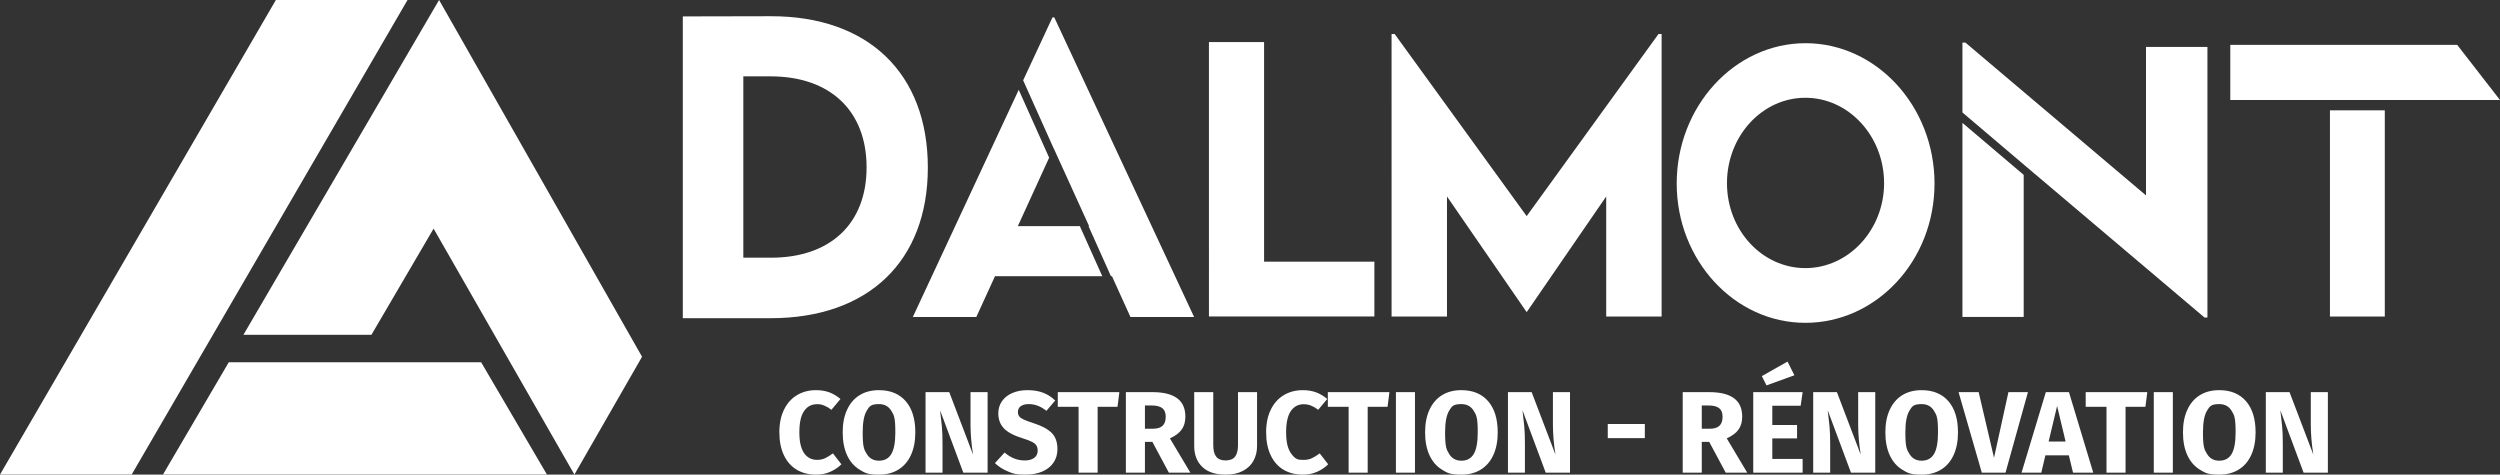
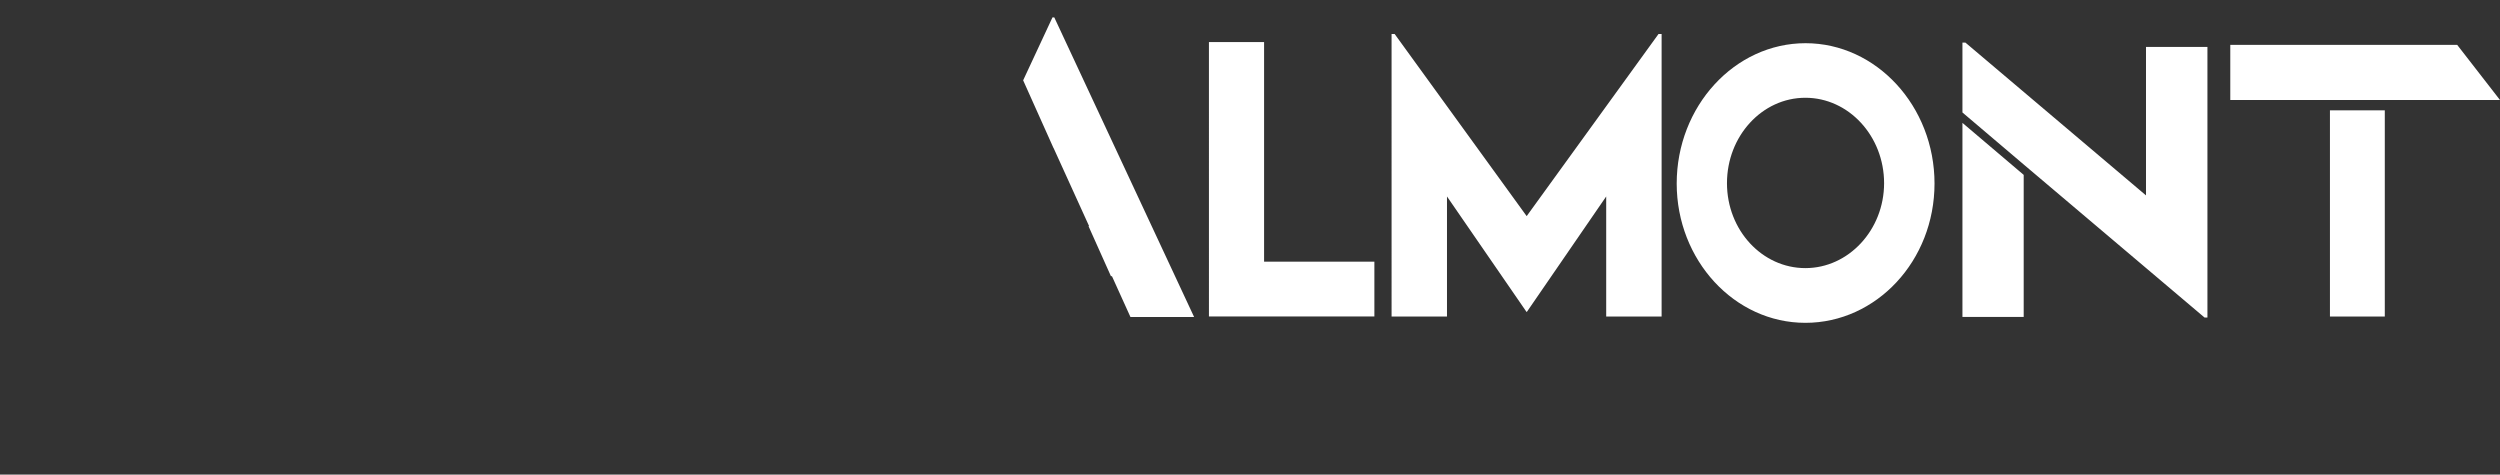
<svg xmlns="http://www.w3.org/2000/svg" id="Calque_1" viewBox="0 0 4440.85 843.1">
  <rect x="0" y="0" width="4440.85" height="843.1" fill="#333333" stroke="none" />
  <defs>
    <style>.cls-1{fill:#fff;stroke-width:0px;}</style>
  </defs>
-   <path class="cls-1" d="m1473.27,696.96c6.95,2.62,13.52,6.54,19.71,11.77l-16.1,19.2c-4.27-3.3-8.46-5.78-12.59-7.43-6.19-2.48-8.53-2.48-13.21-2.48-9.63,0-17.24,4.06-22.81,12.18-5.57,8.12-8.36,20.64-8.36,37.57s2.79,29,8.36,37.05c5.57,8.05,13.31,12.07,23.22,12.08,5.23,0,9.98-1,14.24-2.99,4.27-1.99,8.88-4.85,13.83-8.57l15.07,19.4c-5.37,5.37-11.87,9.77-19.51,13.21s-16.07,5.16-25.29,5.16c-13.21,0-24.7-2.89-34.47-8.67-9.77-5.78-17.37-14.35-22.81-25.7-5.44-11.35-8.15-25.01-8.15-40.97,0-15.55,2.79-28.96,8.36-40.25,5.57-11.28,13.28-19.85,23.12-25.7,9.84-5.85,21.02-8.77,33.54-8.77,8.94,0,16.89,1.31,23.84,3.92m135.61,15.69c11.35,13.07,17.03,31.51,17.03,55.32,0,15.55-2.58,28.97-7.74,40.25-5.16,11.29-12.59,19.92-22.29,25.91-9.7,5.99-21.23,8.98-34.57,8.98-20.02,0-24.84-2.96-34.47-8.88-9.63-5.91-17.03-14.48-22.19-25.7-5.16-11.21-7.74-24.73-7.74-40.56s2.58-28.76,7.74-40.04c5.16-11.28,12.56-19.92,22.19-25.91,9.63-5.99,21.12-8.98,34.47-8.98,20.37,0,36.22,6.54,47.58,19.61m-69.35,17.03c-4.75,7.91-7.12,20.68-7.12,38.29,0,26.42,2.41,30.41,7.22,38.39,4.82,7.98,12.04,11.97,21.67,11.97,9.91,0,17.24-3.95,21.98-11.87,4.75-7.91,7.12-20.75,7.12-38.5,0-26.63-2.41-30.55-7.22-38.39-4.82-7.84-12.11-11.77-21.88-11.77-14.65,0-17.03,3.96-21.78,11.87m214.77,109.91h-43.14l-41.28-110.84c1.37,10.87,2.44,20.47,3.2,28.79.76,8.33,1.13,18.2,1.14,29.62v52.43h-30.14v-143.04h42.11l42.31,111.05c-3.03-18.85-4.54-36.6-4.54-53.26v-57.79h30.34v143.04Zm98.56-142.01c7.91,3.03,15.1,7.64,21.57,13.83l-15.69,18.37c-9.77-7.98-20.23-11.97-31.37-11.97-5.92,0-10.6,1.21-14.04,3.61-3.44,2.41-5.16,5.88-5.16,10.42,0,3.17.76,5.75,2.27,7.74,1.51,2,4.2,3.89,8.05,5.68,3.85,1.79,9.63,3.92,17.34,6.4,14.58,4.68,25.32,10.42,32.2,17.23,6.88,6.81,10.32,16.48,10.32,29,0,8.95-2.27,16.82-6.81,23.64-4.54,6.81-11.08,12.11-19.61,15.89-8.53,3.78-18.65,5.68-30.34,5.68-17.54,0-22.05-1.86-31.06-5.57-9.01-3.72-16.75-8.67-23.22-14.86l17.13-18.78c5.5,4.68,11.18,8.19,17.03,10.53,5.85,2.34,12.21,3.51,19.09,3.51,7.02,0,12.56-1.55,16.62-4.65,4.06-3.1,6.09-7.4,6.09-12.9,0-3.58-.76-6.57-2.27-8.98-1.52-2.41-4.13-4.57-7.84-6.5-3.72-1.92-9.08-3.99-16.1-6.19-15.83-4.82-27.08-10.73-33.75-17.75-6.67-7.02-10.01-15.89-10.01-26.63,0-8.26,2.2-15.51,6.6-21.78,4.4-6.26,10.53-11.08,18.37-14.45,7.84-3.37,16.72-5.06,26.63-5.06,10.73,0,20.05,1.52,27.97,4.54h0Zm135.51-1.03l-3.3,26.01h-35.3v117.04h-33.85v-117.03h-36.95v-26.01h109.4Zm58.62,88.34h-13.21v54.7h-33.85v-143.05h46.85c19.54,0,34.23,3.58,44.07,10.73,9.84,7.16,14.76,18.1,14.76,32.82,0,9.22-2.2,16.89-6.61,23.01-4.4,6.13-11.35,11.32-20.85,15.58l36.33,60.89h-38.19l-29.31-54.7Zm-13.21-23.32h14.24c7.57,0,13.24-1.72,17.03-5.16,3.78-3.44,5.68-8.88,5.68-16.31,0-6.88-2.03-11.9-6.09-15.07-4.06-3.16-10.29-4.75-18.68-4.75h-12.18v41.28Zm199.19,30.55c0,9.77-2.1,18.51-6.3,26.21-4.2,7.71-10.5,13.76-18.89,18.16-8.4,4.4-18.65,6.6-30.75,6.6-18.16,0-31.99-4.61-41.49-13.83-9.49-9.22-14.24-21.6-14.24-37.15v-95.57h33.85v94.12c0,9.22,1.75,16.07,5.26,20.54,3.51,4.47,9.05,6.71,16.62,6.71,7.71,0,13.31-2.24,16.82-6.71,3.51-4.47,5.26-11.32,5.26-20.54v-94.12h33.85v95.57Zm104.96-95.16c6.95,2.62,13.52,6.54,19.71,11.77l-16.1,19.2c-4.27-3.3-8.46-5.78-12.59-7.43-4.13-1.65-8.53-2.48-13.21-2.48-9.63,0-17.24,4.06-22.81,12.18-5.57,8.12-8.36,20.64-8.36,37.57s2.79,29,8.36,37.05c8.36,12.07,13.31,12.08,23.22,12.08,5.23,0,9.98-1,14.24-2.99,4.26-1.99,8.88-4.85,13.83-8.57l15.07,19.4c-5.37,5.37-11.87,9.77-19.51,13.21-7.64,3.44-16.07,5.16-25.28,5.16-13.21,0-24.7-2.89-34.47-8.67-9.77-5.78-17.38-14.35-22.81-25.7-5.44-11.35-8.15-25.01-8.15-40.97,0-15.55,2.79-28.96,8.36-40.25,5.57-11.28,13.28-19.85,23.12-25.7,9.84-5.85,21.02-8.77,33.54-8.77,8.94,0,16.89,1.31,23.84,3.92h0Zm130.14-.41l-3.3,26.01h-35.3v117.03h-33.85v-117.03h-36.95v-26.01h109.4Zm45.41,0v143.04h-33.85v-143.04h33.85Zm129.94,16.1c11.35,13.07,17.03,31.51,17.03,55.32,0,15.55-2.58,28.97-7.74,40.25-5.16,11.29-12.59,19.92-22.29,25.91-9.7,5.99-21.23,8.98-34.57,8.98-20.02,0-24.84-2.96-34.47-8.88-9.63-5.91-17.03-14.48-22.19-25.7-5.16-11.21-7.74-24.73-7.74-40.56s2.58-28.76,7.74-40.04c5.16-11.28,12.55-19.92,22.19-25.91,9.63-5.99,21.12-8.98,34.47-8.98,20.37,0,36.22,6.54,47.58,19.61m-69.35,17.03c-4.75,7.91-7.12,20.68-7.12,38.29,0,26.42,2.41,30.41,7.22,38.39,4.82,7.98,12.04,11.97,21.67,11.97,9.91,0,17.24-3.95,21.98-11.87,4.75-7.91,7.12-20.75,7.12-38.5,0-26.63-2.41-30.55-7.22-38.39-4.82-7.84-12.11-11.77-21.88-11.77-14.65,0-17.03,3.96-21.78,11.87m214.77,109.91h-43.14l-41.28-110.84c1.38,10.87,2.44,20.47,3.2,28.79.75,8.33,1.14,18.2,1.14,29.62v52.43h-30.14v-143.04h42.11l42.31,111.05c-3.03-18.85-4.54-36.6-4.54-53.26v-57.79h30.34v143.04Zm67.08-61.3v-25.18h65.85v25.18h-65.85Zm180.2,6.6h-13.21v54.7h-33.85v-143.05h46.85c19.54,0,34.23,3.58,44.07,10.73,9.84,7.16,14.76,18.1,14.76,32.82,0,9.22-2.2,16.89-6.6,23.01-4.4,6.13-11.35,11.32-20.85,15.58l36.33,60.89h-38.19l-29.31-54.7Zm-13.21-23.32h14.24c7.57,0,13.24-1.72,17.03-5.16,3.78-3.44,5.68-8.88,5.68-16.31,0-6.88-2.03-11.9-6.09-15.07-4.06-3.16-10.29-4.75-18.68-4.75h-12.18v41.28Zm179.16-65.02l-3.51,24.15h-50.36v34.27h43.97v23.74h-43.97v36.53h53.87v24.36h-87.72v-143.04h87.72Zm-26.83-54.29l12.18,24.36-49.54,17.96-8.26-16.51,45.62-25.8Zm155.84,197.33h-43.14l-41.28-110.84c1.37,10.87,2.44,20.47,3.2,28.79.76,8.33,1.13,18.2,1.14,29.62v52.43h-30.14v-143.04h42.11l42.31,111.05c-3.03-18.85-4.54-36.6-4.54-53.26v-57.79h30.34v143.04Zm129.93-126.94c11.35,13.07,17.03,31.51,17.03,55.32,0,15.55-2.58,28.97-7.74,40.25-5.16,11.29-12.59,19.92-22.29,25.91s-21.23,8.98-34.57,8.98c-20.02,0-24.84-2.96-34.47-8.88-9.63-5.91-17.03-14.48-22.19-25.7-5.16-11.21-7.74-24.73-7.74-40.56s2.58-28.76,7.74-40.04c5.16-11.28,12.55-19.92,22.19-25.91,9.63-5.99,21.12-8.98,34.47-8.98,20.36,0,36.22,6.54,47.58,19.61m-69.35,17.03c-4.75,7.91-7.12,20.68-7.12,38.29,0,26.42,2.41,30.41,7.22,38.39,4.81,7.98,12.04,11.97,21.67,11.97,9.91,0,17.24-3.95,21.98-11.87,4.75-7.91,7.12-20.74,7.12-38.5,0-26.63-2.41-30.55-7.22-38.39-4.82-7.84-12.11-11.77-21.88-11.77-14.65,0-17.03,3.96-21.78,11.87m210.64-33.13l-39.84,143.04h-42.11l-41.28-143.04h35.71l27.25,116.62,25.59-116.62h34.68Zm80.09,143.04l-7.43-30.76h-41.7l-7.23,30.75h-35.09l43.14-143.04h41.07l43.14,143.04h-35.91Zm-43.35-55.32h30.14l-15.07-63.16-15.07,63.16Zm175.25-87.72l-3.3,26.01h-35.3v117.03h-33.85v-117.03h-36.95v-26.01h109.4Zm45.41,0v143.04h-33.85v-143.04h33.85Zm129.94,16.1c11.35,13.07,17.03,31.51,17.03,55.32,0,15.55-2.58,28.97-7.74,40.25-5.16,11.29-12.59,19.92-22.29,25.91-9.7,5.99-21.23,8.98-34.57,8.98-20.02,0-24.84-2.96-34.47-8.88-9.63-5.91-17.03-14.48-22.19-25.7-5.16-11.21-7.74-24.73-7.74-40.56s2.58-28.76,7.74-40.04c5.16-11.28,12.55-19.92,22.19-25.91,9.63-5.99,21.12-8.98,34.47-8.98,20.36,0,36.22,6.54,47.58,19.61m-69.35,17.03c-4.75,7.91-7.12,20.68-7.12,38.29,0,26.42,2.41,30.41,7.23,38.39,4.82,7.98,12.04,11.97,21.67,11.97,9.91,0,17.24-3.95,21.98-11.87,4.75-7.91,7.12-20.74,7.12-38.5,0-26.63-2.41-30.55-7.22-38.39-4.82-7.84-12.11-11.77-21.88-11.77-14.65,0-17.03,3.96-21.78,11.87m214.77,109.91h-43.14l-41.28-110.84c1.38,10.87,2.44,20.47,3.2,28.79.76,8.33,1.13,18.2,1.14,29.62v52.43h-30.14v-143.04h42.11l42.31,111.05c-3.03-18.85-4.54-36.6-4.54-53.26v-57.79h30.34v143.04Z" />
  <path class="cls-1" d="m4138.77,196.03h97.44v366.29h-97.44V196.03Zm302.08-18.38h-479.1v-97.91h403.09l76.01,97.91Zm-954.89,40.61v344.68h108.8v-252.3l-108.8-92.38Zm326.06-134.93v263.76l-320.69-271.36h-5.37v124.06l110.91,94.17,319.24,270.15h5.04V83.33h-109.13Zm-833.63,242.65c0-137.22,102.96-249.24,228.85-249.24s229.12,112.03,229.12,249.24-103.23,247.47-229.4,247.47-228.58-111.43-228.58-247.46m368.4-.59c0-83.57-62.81-151.74-139.82-151.74s-139.28,68.16-139.28,151.74,62.54,150.85,139.28,150.85,139.82-67.87,139.82-150.85m-395.21-265.01v501.84h-98.43v-213.25l-140.95,205.05h-.61l-141.26-205.05v213.25h-98.42V60.38h5.47l234.52,323.52,234.21-323.52h5.47Zm-510.21,404.39v97.36h-293.88V74.74h97.96v390.03h195.92Zm-569.96-201.73l.08-.17,63.14,138.85h-1.06l39.85,88.92h1.8l32.86,72.49h113.08L1872.77,30.91h-3.22l-52.09,111.76,53.95,120.36Z" />
-   <path class="cls-1" d="m1918.14,401.71h-110.12l55.6-121.64-54.02-120.53-188.11,403.57h112.76l33.18-72.49h190.57l-39.85-88.92Z" />
-   <path class="cls-1" d="m1648.16,297.68c0,166.38-105.82,267.54-279.19,267.54h-156.07V29.14l156.07-.33c173.37-.33,279.19,101.49,279.19,268.87m-108.81-.33c0-100.49-64.56-161.72-170.71-161.72h-48.25v322.12h49.25c105.49,0,169.71-60.56,169.71-160.39M723.91,0h-233.86L0,842.98h233.87L723.91,0Zm-434.43,842.98h682.1l-116.93-199.52h-448.24l-116.93,199.52Z" />
-   <path class="cls-1" d="m432.4,594.74h227.37l110.44-188.63,250.11,436.87,120.18-209.27L779.95,0l-347.55,594.74Z" />
</svg>